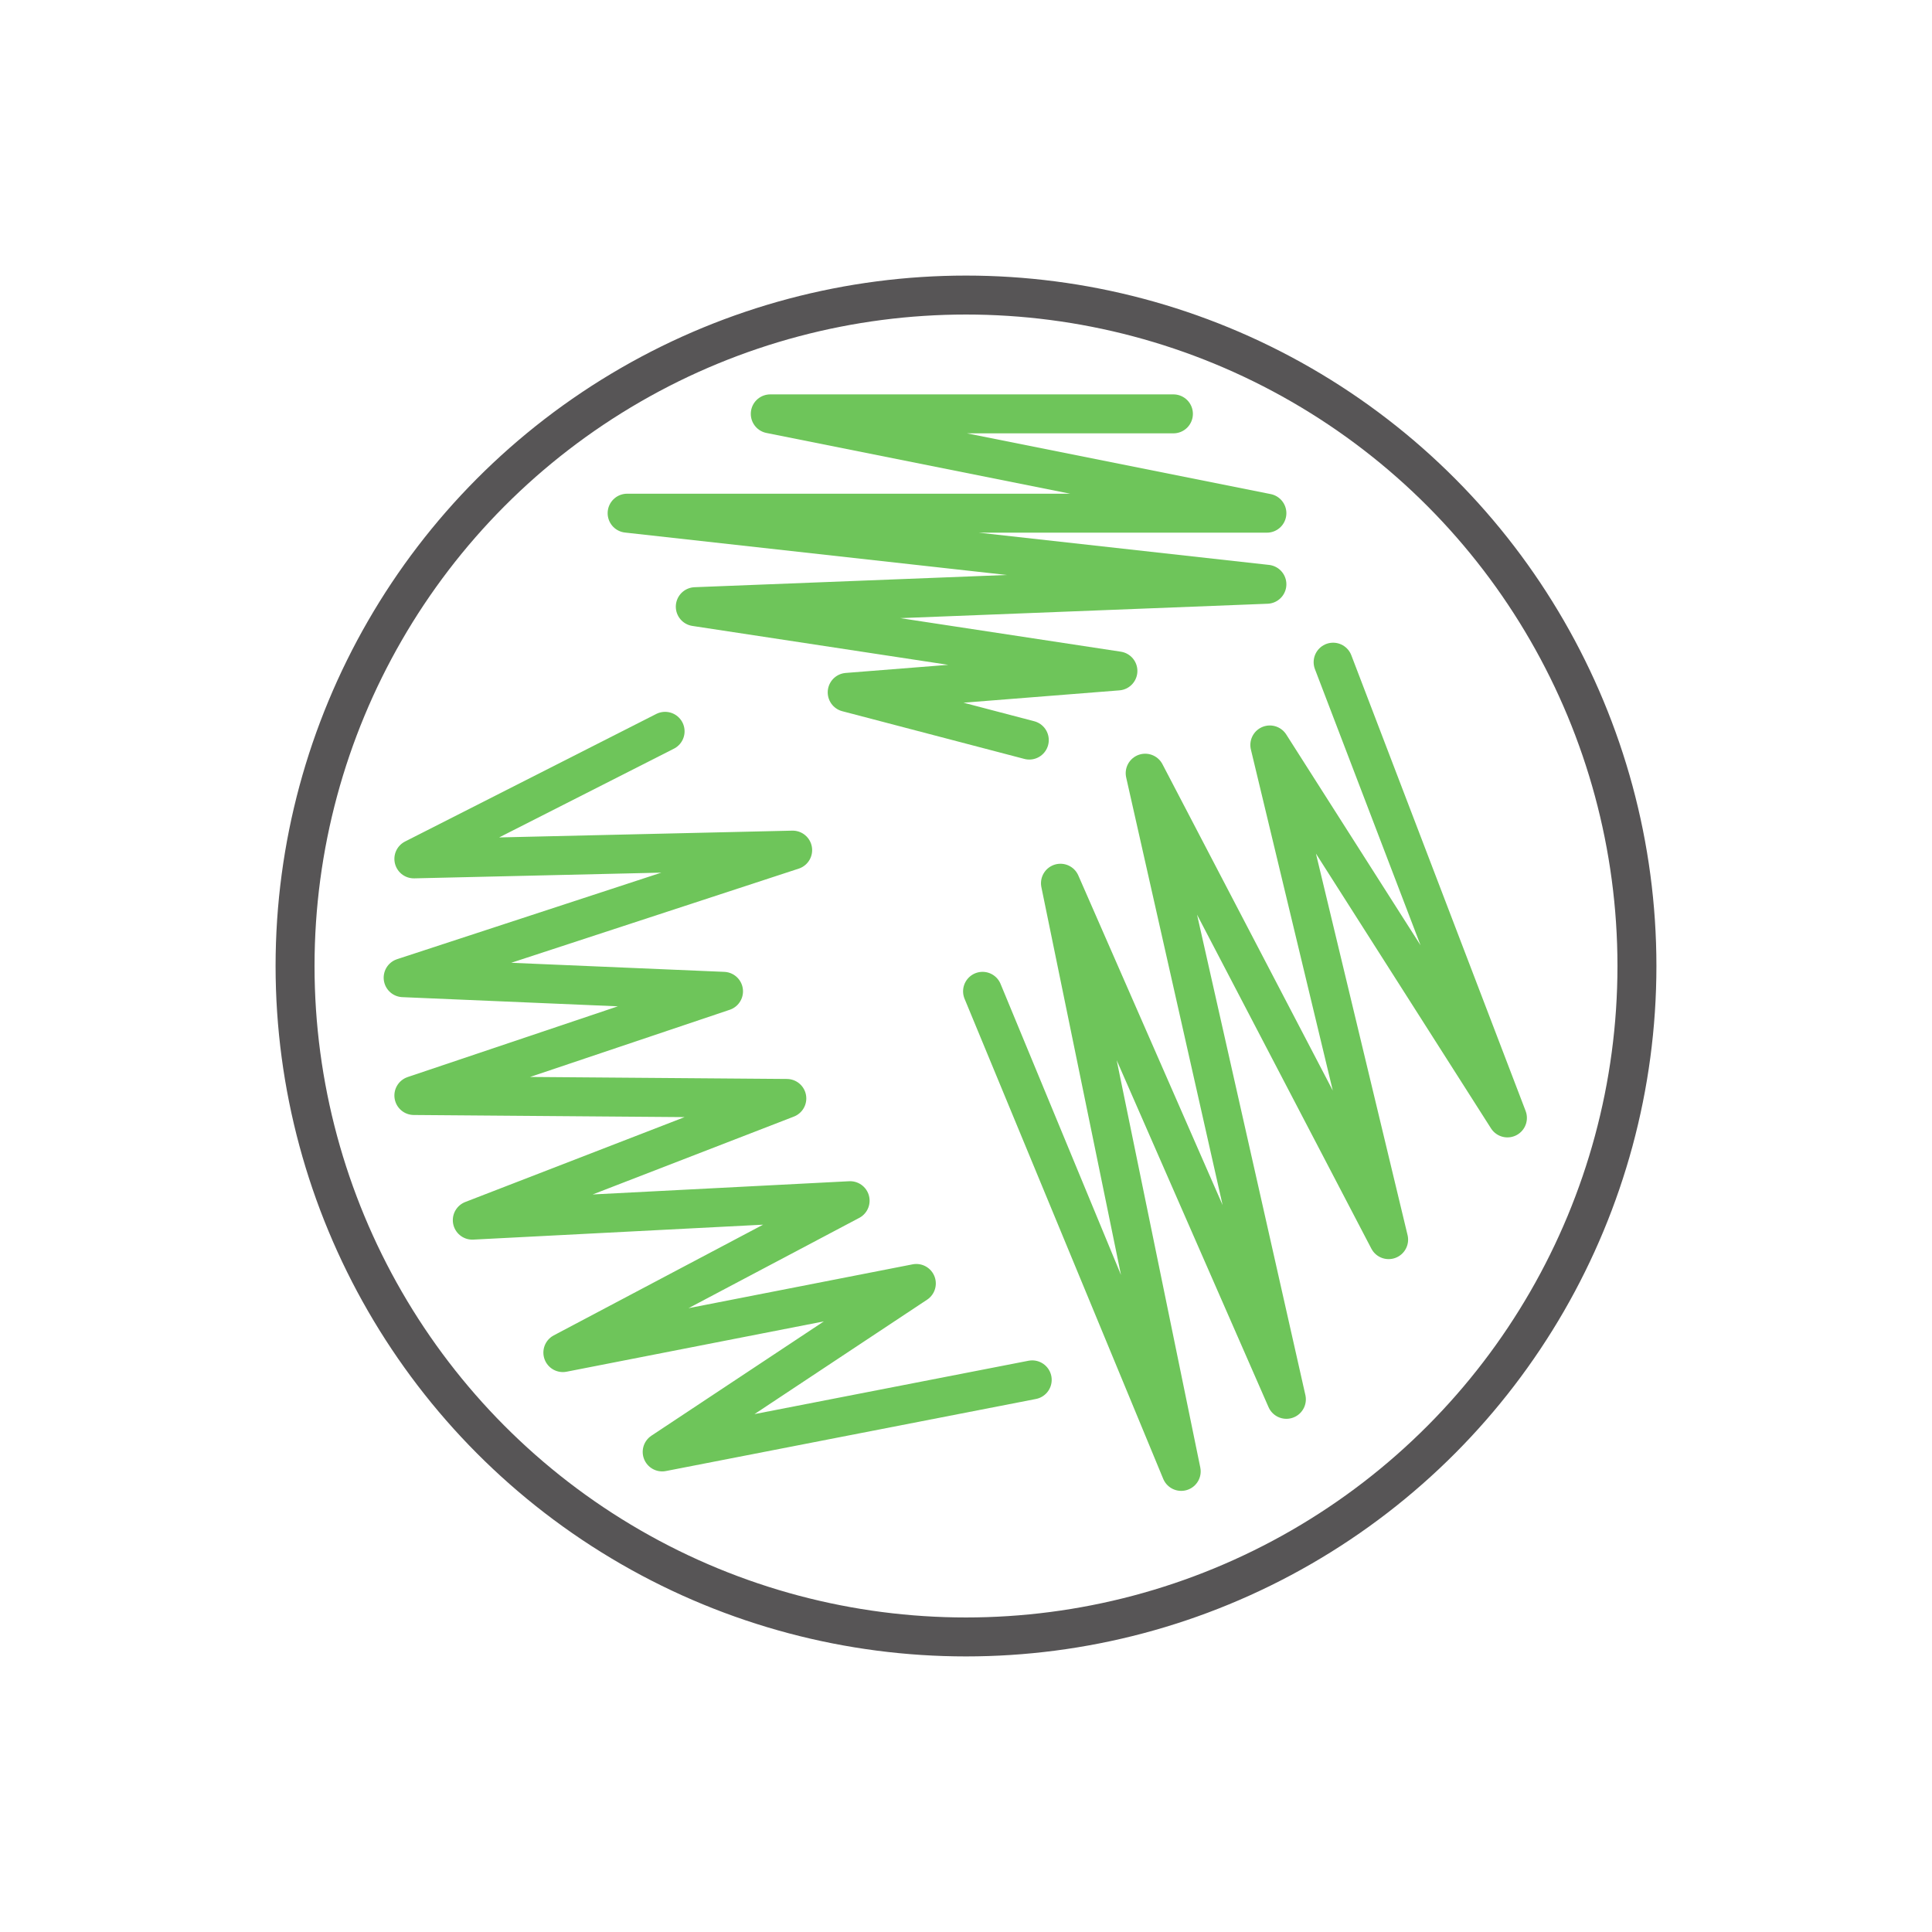
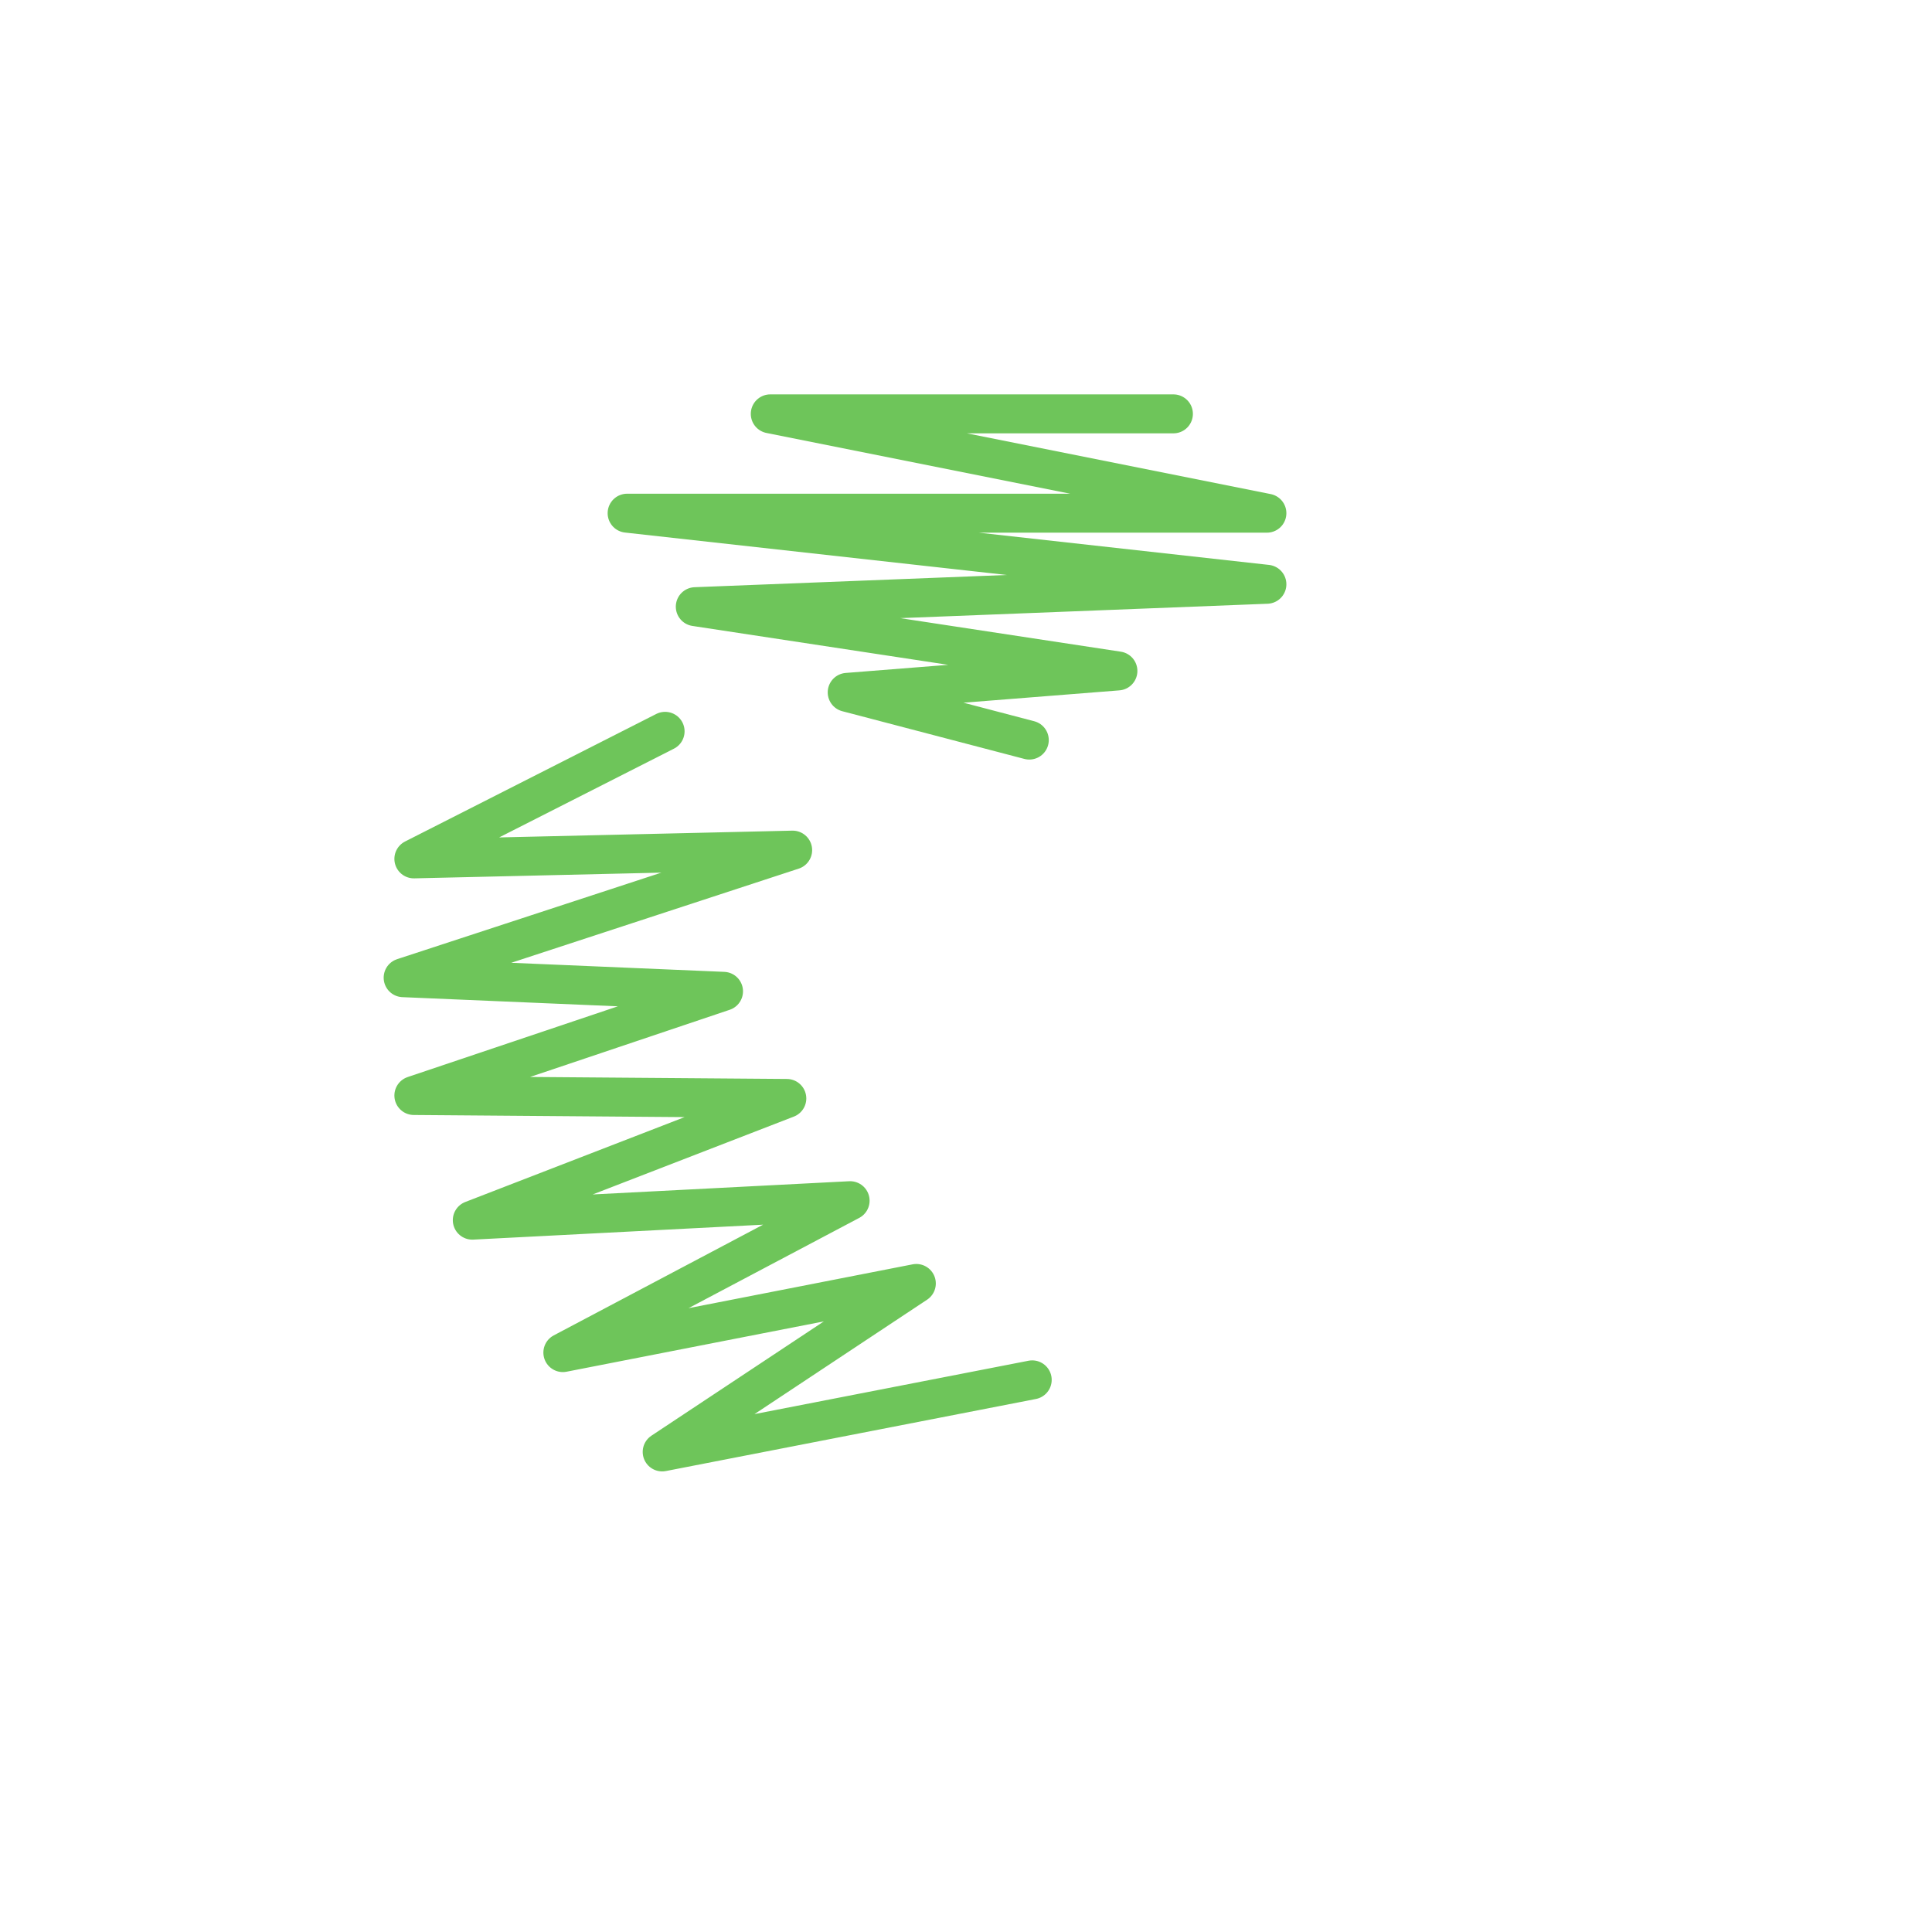
<svg xmlns="http://www.w3.org/2000/svg" id="Ebene_1" x="0px" y="0px" viewBox="0 0 198.4 198.4" style="enable-background:new 0 0 198.4 198.4;" xml:space="preserve">
  <style type="text/css">
	.st0{fill:none;stroke:#575556;stroke-width:4;stroke-linecap:round;stroke-linejoin:round;}
	.st1{fill:none;stroke:#6EC55A;stroke-width:4;stroke-linecap:round;stroke-linejoin:round;}
</style>
  <g>
-     <circle class="st0" cx="99.2" cy="99.2" r="68.9" />
-   </g>
-   <polyline class="st1" points="136.9,68 154.8,114.8 130.4,76.5 142.6,127.3 117.6,79.4 132.1,143.7 108.9,90.7 121.3,151.1   100.9,101.8 " />
+     </g>
  <polyline class="st1" points="106,141.7 68,149.1 94.1,131.8 57.8,138.9 87.3,123.3 48.5,125.3 80.8,112.8 42.5,112.5 74.3,101.8   41.4,100.4 81.4,87.3 42.5,88.2 68.3,75.1 " />
  <polyline class="st1" points="120.5,42.5 79.1,42.5 130.1,52.7 64.4,52.7 130.1,60 71.4,62.3 114.8,68.9 87,71.1 105.7,76 " />
</svg>